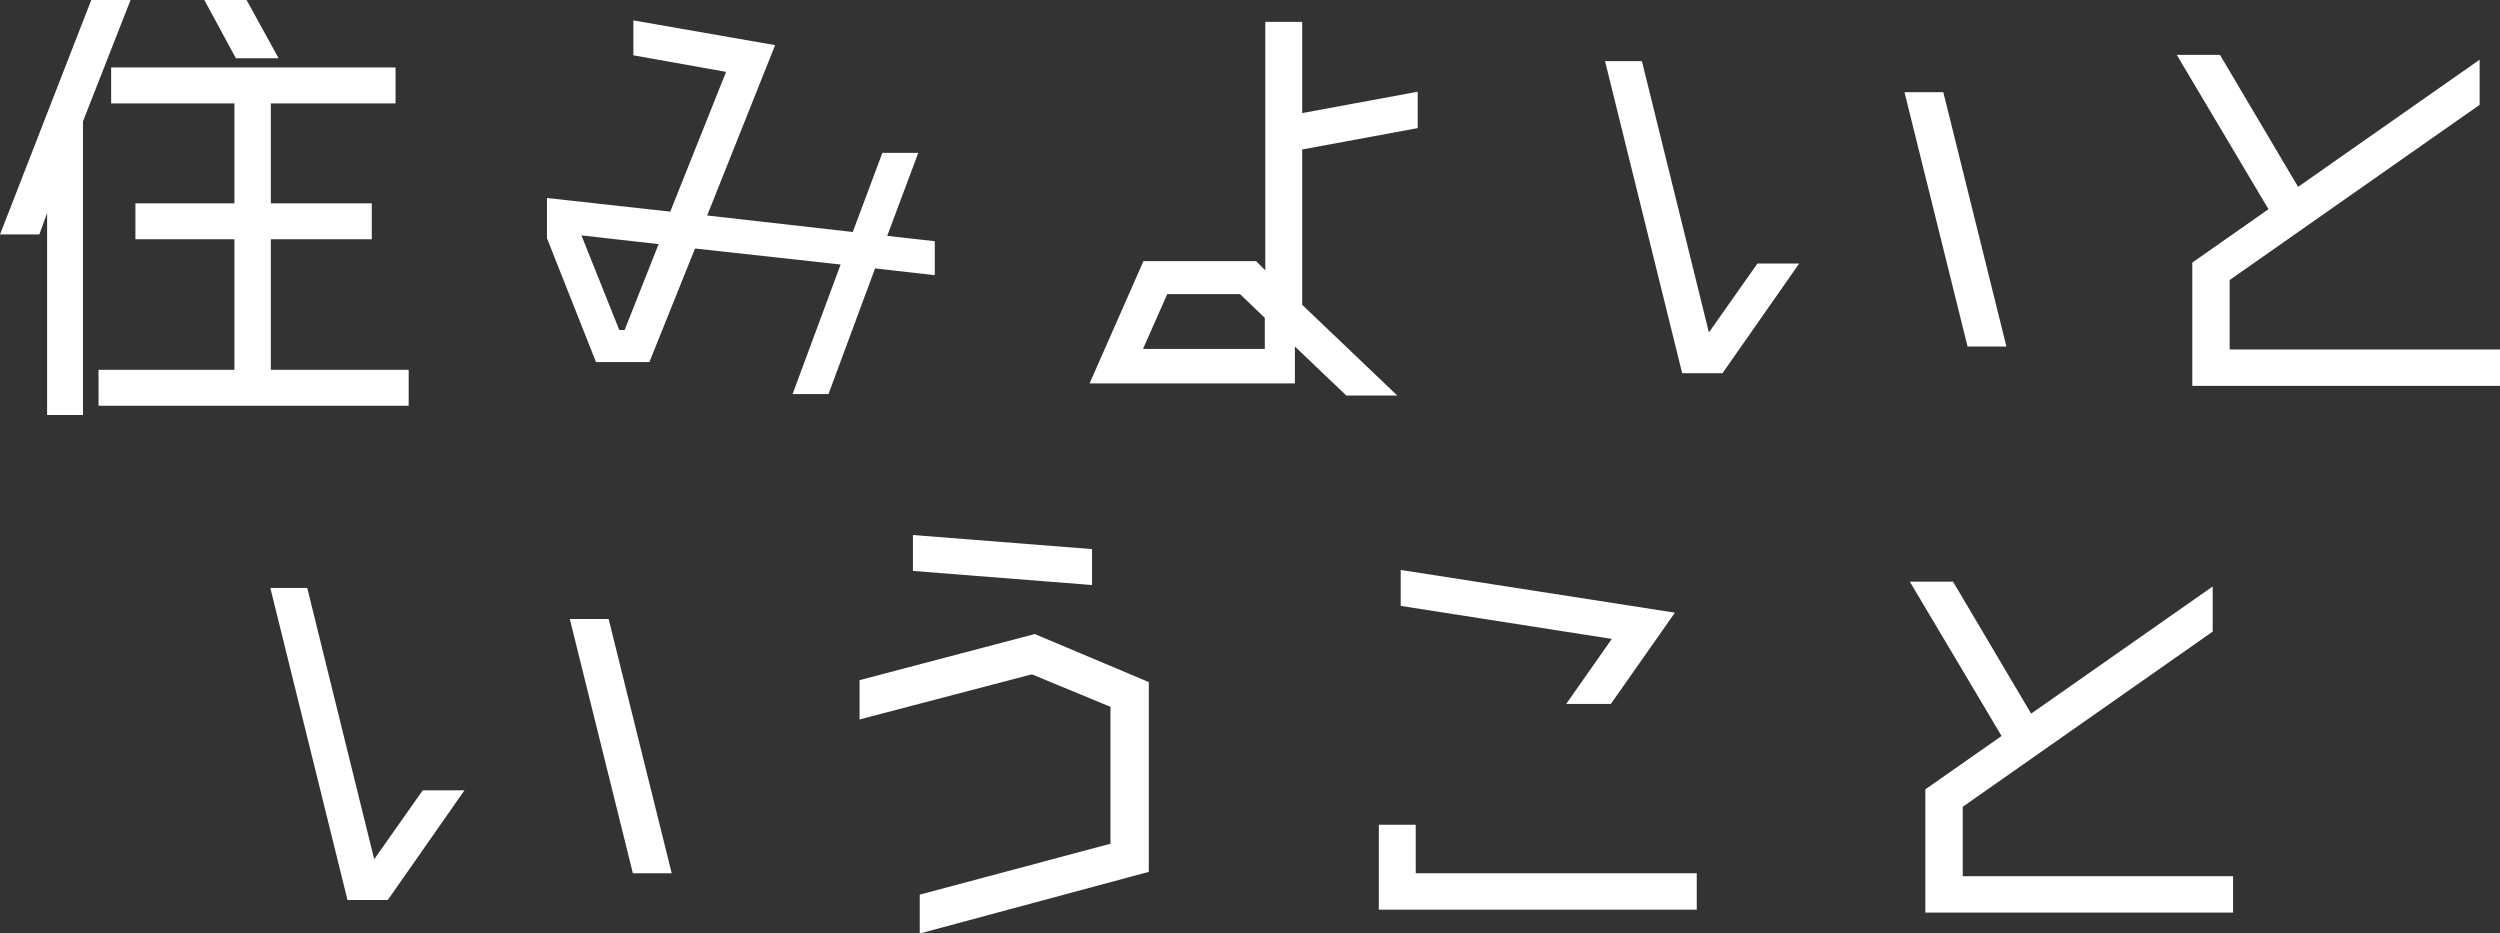
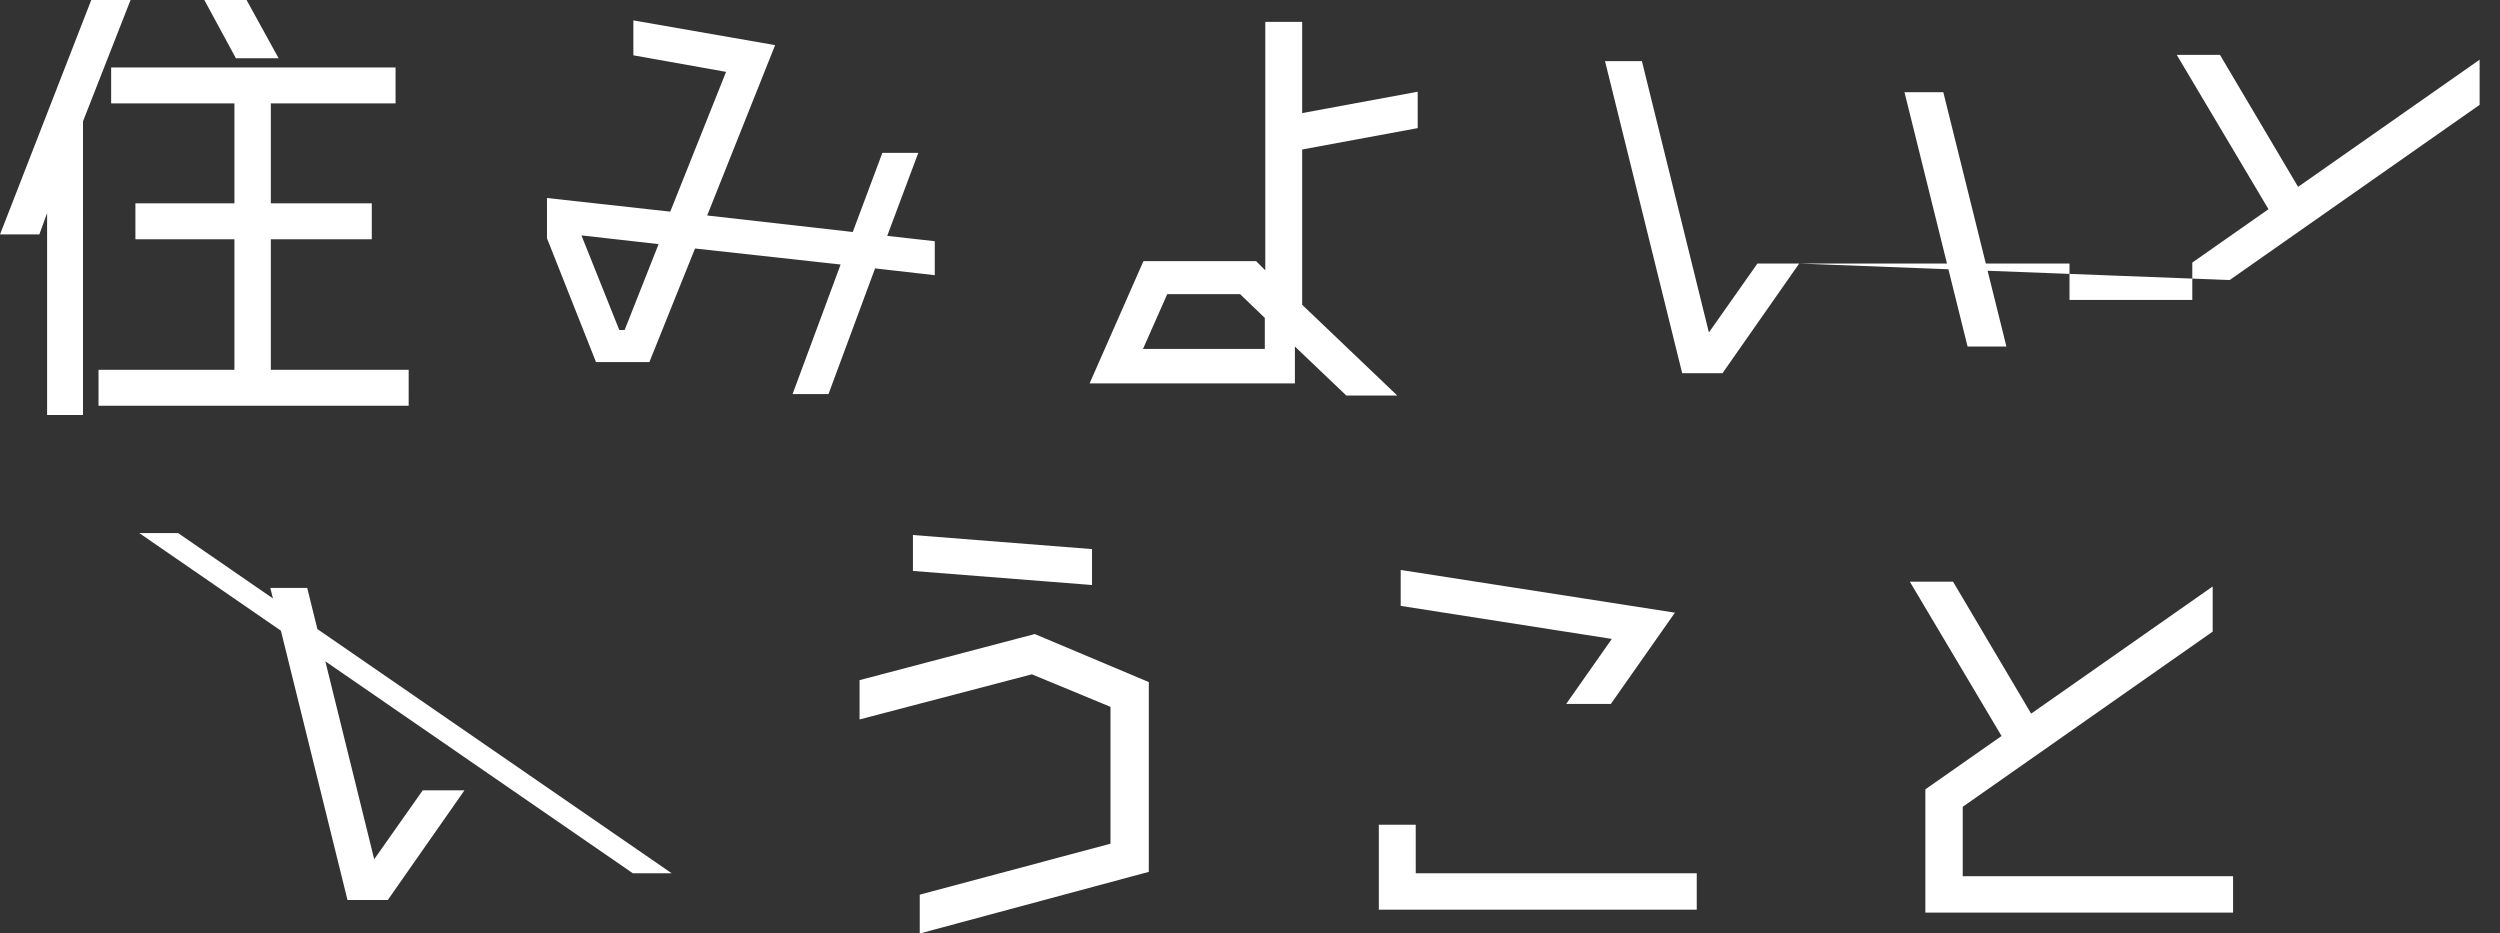
<svg xmlns="http://www.w3.org/2000/svg" width="422.382" height="157.716" viewBox="0 0 422.382 157.716">
  <rect x="0" y="0" width="422.382" height="157.716" fill="#333333" stroke="none" />
-   <path id="パス_99012" data-name="パス 99012" d="M-192.7-65.846l-8.036,20.5V4.264H-206.8V-29.848l-1.312,3.608h-6.642l15.416-39.606ZM-169-3.362h23.288V2.706h-52.4V-3.362h22.96V-25.42H-191.88v-6.068h16.728V-48.38H-195.98v-6.068h48.052v6.068H-169v16.892h17.056v6.068H-169Zm1.312-52.644h-7.216l-5.33-9.84h7.134ZM-56.826-25.092v5.74L-66.912-20.5-74.784.738h-6.068l8.118-21.894-24.6-2.706-7.708,19.188h-9.02l-8.282-20.91V-32.39l20.828,2.3,9.43-23.616L-107.748-56.5v-5.9L-83.8-58.22l-11.48,28.782,24.6,2.788,5-13.366h6.068l-5.248,14.022Zm-52.4,15.006,5.74-14.514-13.038-1.476,6.4,15.99ZM24.764-44.2,5.248-40.59v26.24L21.32.984H12.71L4.018-7.3v6.232H-30.668l9.1-20.664H-2.542l1.558,1.558V-62.156H5.248V-46.74l19.516-3.608ZM-1.066-6.888v-5.248l-4.182-4.018h-12.3l-4.1,9.266ZM107.01-50.266h6.56L124.23-7.3h-6.56ZM89.216-21.32,76.26-2.788H69.454L56.416-55.514h6.232L73.964-9.676l8.2-11.644ZM161.95-6.806h45.674v6.15H155.636V-21.484L168.51-30.5l-15.5-26.076h7.3l13.2,22.3L204.18-55.76v7.626l-42.23,29.6Zm-280.44,45.54h6.56L-101.27,81.7h-6.56ZM-136.284,67.68-149.24,86.212h-6.806l-13.038-52.726h6.232l11.316,45.838,8.2-11.644ZM-30.258,26.926v6.068l-30.258-2.378V24.548Zm-9.676,14.35,19.27,8.118V81.456l-38.7,10.414V85.31l32.226-8.61V53.576l-13.284-5.494-29.11,7.626V49.066ZM24.436,81.7H71.914v6.15H18.2V73.5h6.232Zm-2.542-51.25,46.33,7.216L57.4,53.084H49.856L57.564,42.1,21.894,36.52ZM116.85,82.194h45.674v6.15H110.536V67.516L123.41,58.5l-15.5-26.076h7.3l13.2,22.3L159.08,33.24v7.626l-42.23,29.6Z" transform="translate(214.758 65.846)" fill="#fff" />
+   <path id="パス_99012" data-name="パス 99012" d="M-192.7-65.846l-8.036,20.5V4.264H-206.8V-29.848l-1.312,3.608h-6.642l15.416-39.606ZM-169-3.362h23.288V2.706h-52.4V-3.362h22.96V-25.42H-191.88v-6.068h16.728V-48.38H-195.98v-6.068h48.052v6.068H-169v16.892h17.056v6.068H-169Zm1.312-52.644h-7.216l-5.33-9.84h7.134ZM-56.826-25.092v5.74L-66.912-20.5-74.784.738h-6.068l8.118-21.894-24.6-2.706-7.708,19.188h-9.02l-8.282-20.91V-32.39l20.828,2.3,9.43-23.616L-107.748-56.5v-5.9L-83.8-58.22l-11.48,28.782,24.6,2.788,5-13.366h6.068l-5.248,14.022Zm-52.4,15.006,5.74-14.514-13.038-1.476,6.4,15.99ZM24.764-44.2,5.248-40.59v26.24L21.32.984H12.71L4.018-7.3v6.232H-30.668l9.1-20.664H-2.542l1.558,1.558V-62.156H5.248V-46.74l19.516-3.608ZM-1.066-6.888v-5.248l-4.182-4.018h-12.3l-4.1,9.266ZM107.01-50.266h6.56L124.23-7.3h-6.56ZM89.216-21.32,76.26-2.788H69.454L56.416-55.514h6.232L73.964-9.676l8.2-11.644Zh45.674v6.15H155.636V-21.484L168.51-30.5l-15.5-26.076h7.3l13.2,22.3L204.18-55.76v7.626l-42.23,29.6Zm-280.44,45.54h6.56L-101.27,81.7h-6.56ZM-136.284,67.68-149.24,86.212h-6.806l-13.038-52.726h6.232l11.316,45.838,8.2-11.644ZM-30.258,26.926v6.068l-30.258-2.378V24.548Zm-9.676,14.35,19.27,8.118V81.456l-38.7,10.414V85.31l32.226-8.61V53.576l-13.284-5.494-29.11,7.626V49.066ZM24.436,81.7H71.914v6.15H18.2V73.5h6.232Zm-2.542-51.25,46.33,7.216L57.4,53.084H49.856L57.564,42.1,21.894,36.52ZM116.85,82.194h45.674v6.15H110.536V67.516L123.41,58.5l-15.5-26.076h7.3l13.2,22.3L159.08,33.24v7.626l-42.23,29.6Z" transform="translate(214.758 65.846)" fill="#fff" />
</svg>